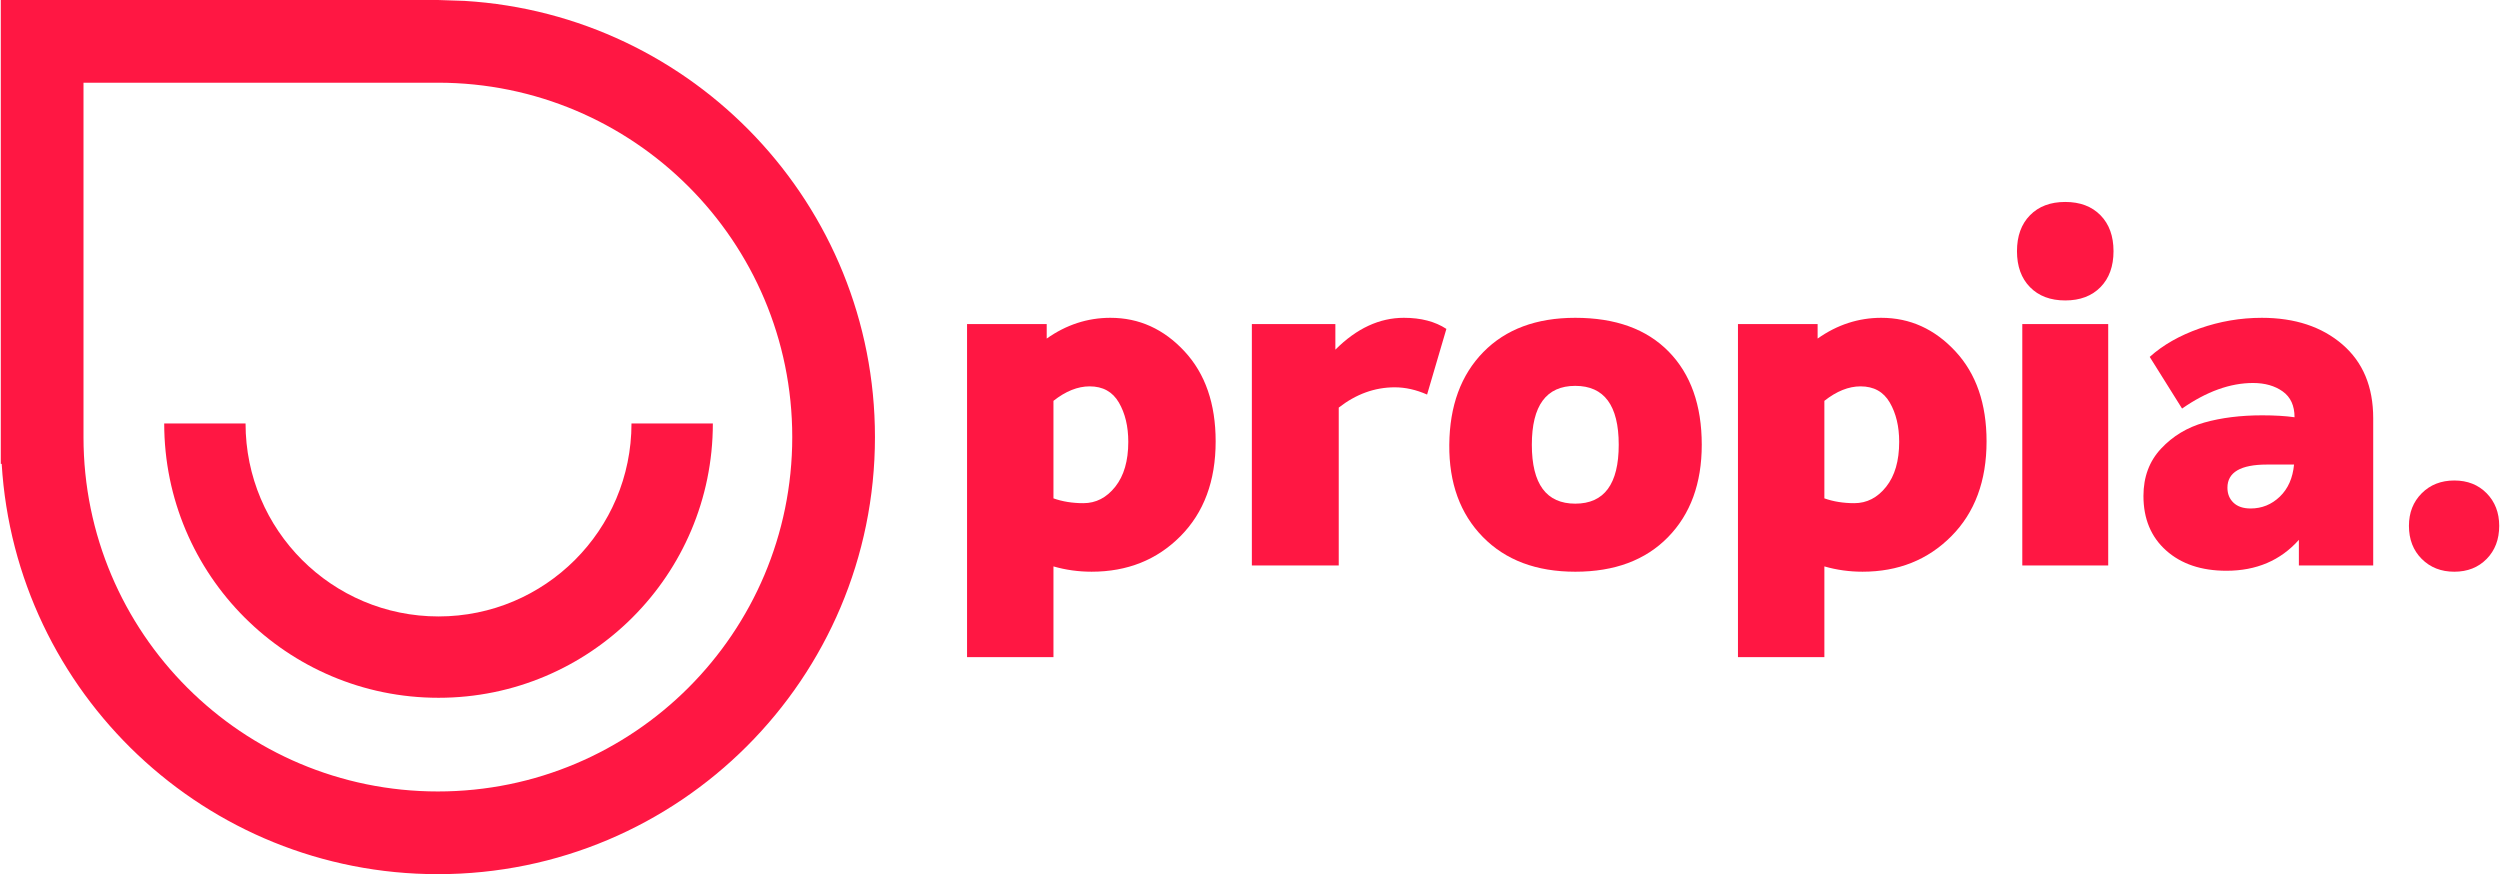
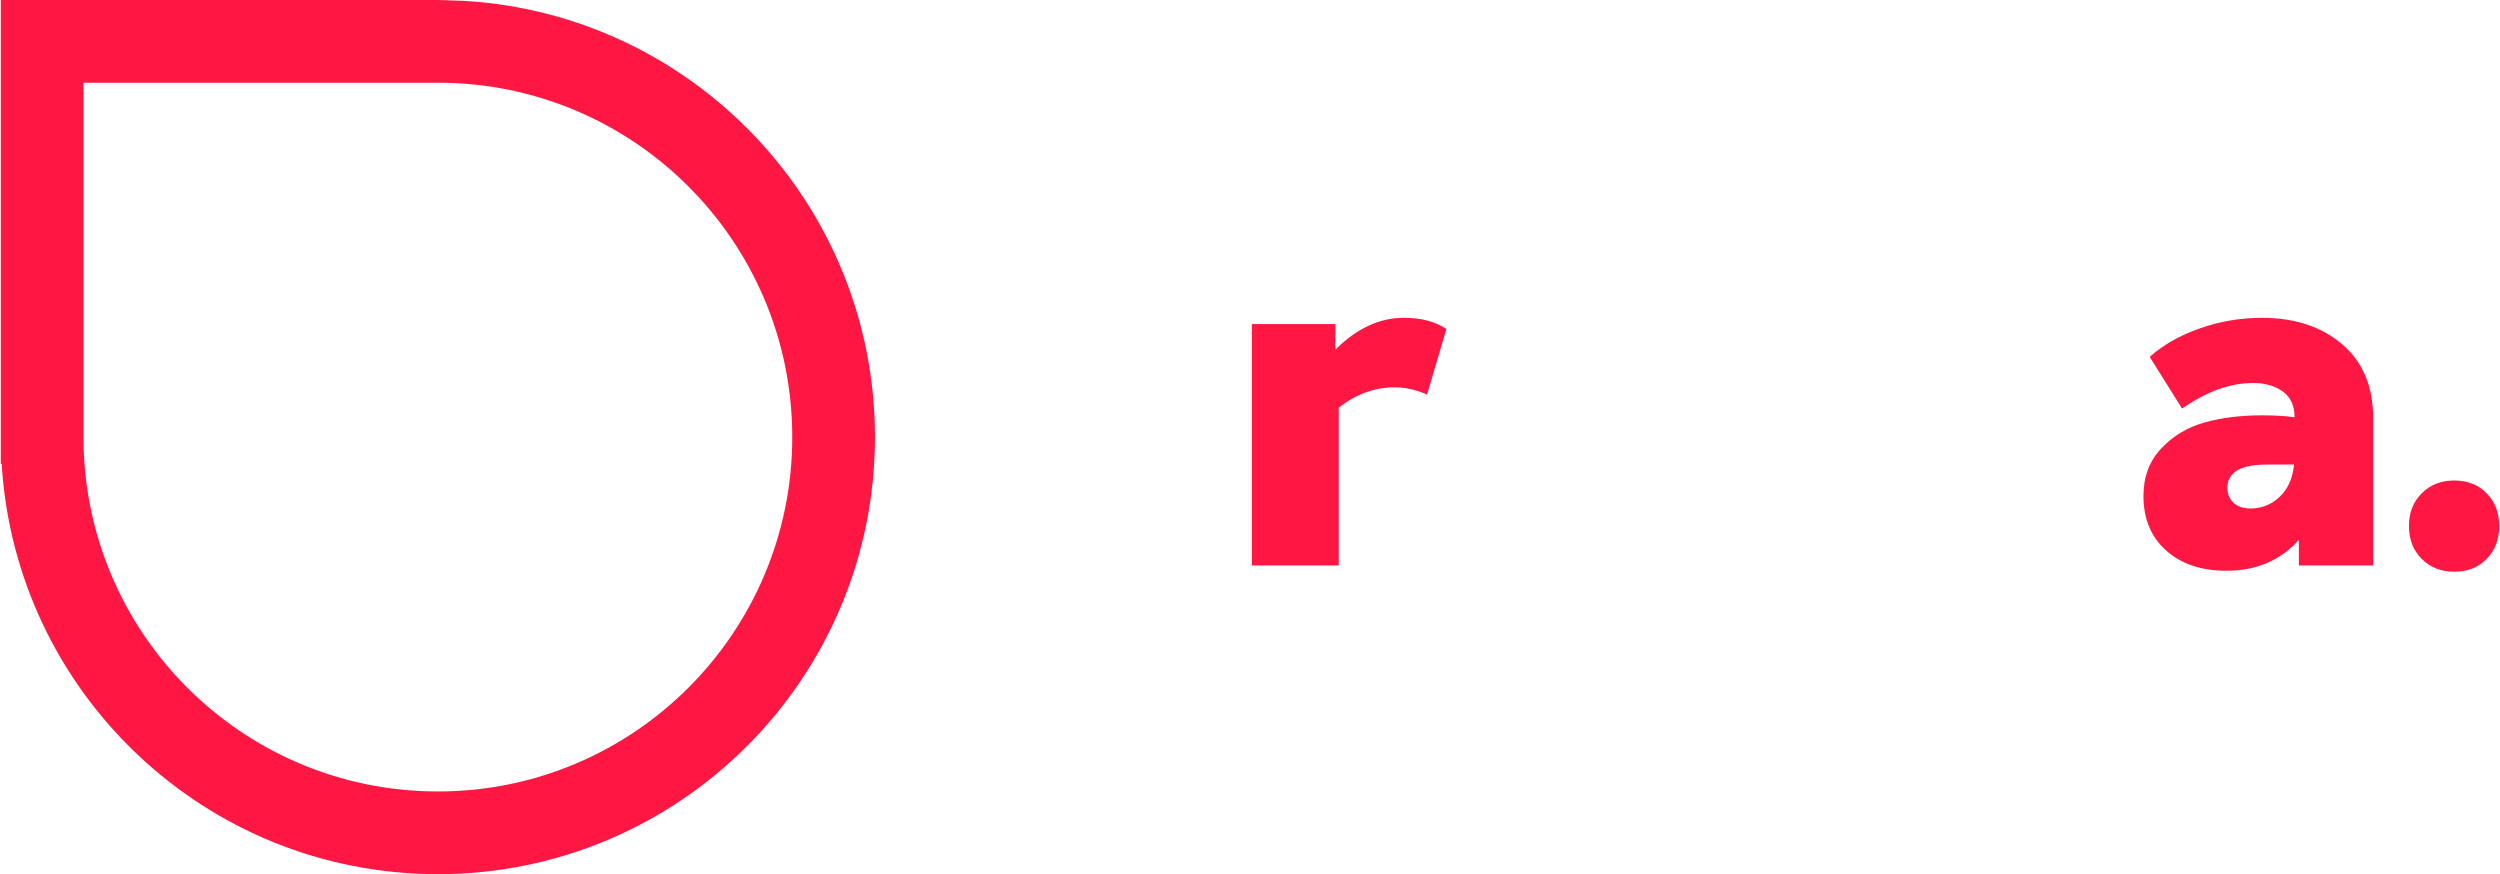
<svg xmlns="http://www.w3.org/2000/svg" xml:space="preserve" width="2551px" height="892px" version="1.1" style="shape-rendering:geometricPrecision; text-rendering:geometricPrecision; image-rendering:optimizeQuality; fill-rule:evenodd; clip-rule:evenodd" viewBox="0 0 4702.58 1645.38">
  <defs>
    <style type="text/css">
   
    .fil0 {fill:#FF1743;fill-rule:nonzero}
   
  </style>
  </defs>
  <g id="Capa_x0020_1">
    <g id="_2297628756912">
-       <path class="fil0" d="M2037.68 947.08c23.63,0 43.61,-10.29 59.96,-30.88 16.37,-20.59 24.56,-48.76 24.56,-84.52 0,-29.05 -5.91,-53.75 -17.72,-74.04 -11.82,-20.3 -30.15,-30.43 -54.98,-30.43 -22.43,0 -45.13,9.08 -68.15,27.26l0 183.54c16.97,6.06 35.74,9.07 56.33,9.07zm50.89 -348.89c53.92,0 100.4,21.05 139.47,63.14 39.07,42.1 58.6,98.59 58.6,169.44 0,74.52 -22.11,134.04 -66.33,178.55 -44.22,44.52 -99.92,66.77 -167.19,66.77 -24.82,0 -48.75,-3.33 -71.77,-10l0 170.82 -162.65 0 0 -626.91 149.94 0 0 27.26c36.94,-26.06 76.91,-39.07 119.93,-39.07z" />
      <path class="fil0" d="M2640.98 598.19c32.11,0 58.76,6.98 79.96,20.88l-36.33 123.58c-20.61,-9.09 -40.89,-13.63 -60.88,-13.63 -37.58,0 -72.7,12.72 -105.41,38.17l0 297.1 -163.53 0 0 -454.31 157.19 0 0 48.16c39.96,-39.96 82.97,-59.95 129,-59.95z" />
-       <path class="fil0" d="M2881.78 837.14c0,73.9 27.26,110.86 81.75,110.86 54.53,0 81.79,-36.96 81.79,-110.86 0,-73.9 -27.26,-110.86 -81.79,-110.86 -54.49,0 -81.75,36.96 -81.75,110.86zm81.75 238.96c-73.29,0 -131.26,-21.81 -173.98,-65.42 -42.71,-43.61 -63.76,-101.45 -63.15,-173.54 0.59,-73.29 21.97,-131.43 64.05,-174.44 42.11,-43 99.79,-64.52 173.08,-64.52 75.72,0 134.32,21.22 175.84,63.61 41.48,42.4 62.24,100.87 62.24,175.35 0,72.68 -21.23,130.7 -63.61,173.99 -42.4,43.31 -100.54,64.97 -174.47,64.97z" />
-       <path class="fil0" d="M3488.71 947.08c23.63,0 43.61,-10.29 59.96,-30.88 16.37,-20.59 24.53,-48.76 24.53,-84.52 0,-29.05 -5.9,-53.75 -17.72,-74.04 -11.79,-20.3 -30.12,-30.43 -54.95,-30.43 -22.43,0 -45.13,9.08 -68.15,27.26l0 183.54c16.96,6.06 35.74,9.07 56.33,9.07zm50.89 -348.89c53.9,0 100.37,21.05 139.46,63.14 39.08,42.1 58.59,98.59 58.59,169.44 0,74.52 -22.11,134.04 -66.31,178.55 -44.22,44.52 -99.93,66.77 -167.19,66.77 -24.82,0 -48.75,-3.33 -71.77,-10l0 170.82 -162.65 0 0 -626.91 149.93 0 0 27.26c36.92,-26.06 76.92,-39.07 119.94,-39.07z" />
-       <path class="fil0" d="M3804.92 610l161.72 0 0 454.29 -161.72 0 0 -454.29zm147.17 -69.52c-16.35,16.67 -38.47,25.01 -66.33,25.01 -27.87,0 -49.98,-8.34 -66.33,-25.01 -16.35,-16.64 -24.51,-39.22 -24.51,-67.69 0,-28.46 8.16,-51.01 24.51,-67.68 16.35,-16.65 38.46,-25 66.33,-25 27.86,0 49.98,8.35 66.33,25 16.35,16.67 24.53,39.22 24.53,67.68 0,28.47 -8.18,51.05 -24.53,67.69z" />
      <path class="fil0" d="M4234.67 957.08c21.18,0 39.52,-7.43 54.97,-22.26 15.45,-14.83 24.37,-34.97 26.78,-60.42l-50.87 0c-49.66,0 -74.51,14.54 -74.51,43.6 0,11.52 3.8,20.92 11.37,28.17 7.56,7.26 18.31,10.91 32.26,10.91zm20.89 -358.89c62.4,0 112.96,16.66 151.72,49.97 38.75,33.31 58.14,79.66 58.14,139l0 277.13 -139.91 0 0 -48.16c-34.54,38.78 -79.95,58.17 -136.28,58.17 -47.25,0 -85.11,-12.73 -113.56,-38.17 -28.49,-25.44 -42.71,-59.64 -42.71,-102.68 0,-35.72 11.06,-65.42 33.14,-89.03 22.13,-23.65 49.22,-40 81.33,-49.07 32.12,-9.09 68.46,-13.62 109.03,-13.62 23.62,0 43.92,1.21 60.89,3.62 0,-21.82 -7.43,-38.02 -22.27,-48.61 -14.84,-10.59 -33.47,-15.88 -55.88,-15.88 -43.02,0 -87.53,16.06 -133.56,48.14l-60.87 -97.23c24.81,-22.41 56.17,-40.25 94.03,-53.61 37.85,-13.31 76.78,-19.97 116.76,-19.97z" />
      <path class="fil0" d="M4678.95 1052.03c-15.76,16.04 -36.05,24.07 -60.88,24.07 -24.83,0 -45.3,-8.03 -61.31,-24.07 -16.05,-16.04 -24.09,-36.8 -24.09,-62.24 0,-24.83 8.04,-45.27 24.09,-61.35 16.01,-16.03 36.48,-24.05 61.31,-24.05 24.83,0 45.12,8.02 60.88,24.05 15.74,16.08 23.63,36.52 23.63,61.35 0,25.44 -7.89,46.2 -23.63,62.24z" />
    </g>
    <g id="_2297628759312">
      <path class="fil0" d="M822.69 1489.71c-368.39,0 -667.02,-298.63 -667.02,-667.02l0 -0.02 0 -667 667 0 0.02 0c368.39,0 667.02,298.63 667.02,667.02 0,368.39 -298.63,667.02 -667.02,667.02zm50.42 -1488.02l-50.4 -1.69 -0.02 0 -0.05 0 -666.97 0 -155.67 0 0 155.67 0 717.44 1.69 0c26.06,430.87 383.58,772.27 821,772.27 454.38,0 822.69,-368.31 822.69,-822.69 0,-437.42 -341.4,-794.93 -772.27,-821z" />
-       <path class="fil0" d="M1187.11 797.07c0,200.59 -162.62,363.21 -363.21,363.21 -200.58,0 -363.2,-162.62 -363.2,-363.21l-153.11 0c0,285.15 231.16,516.32 516.31,516.32 285.16,0 516.35,-231.17 516.35,-516.32l-153.14 0z" />
    </g>
  </g>
</svg>